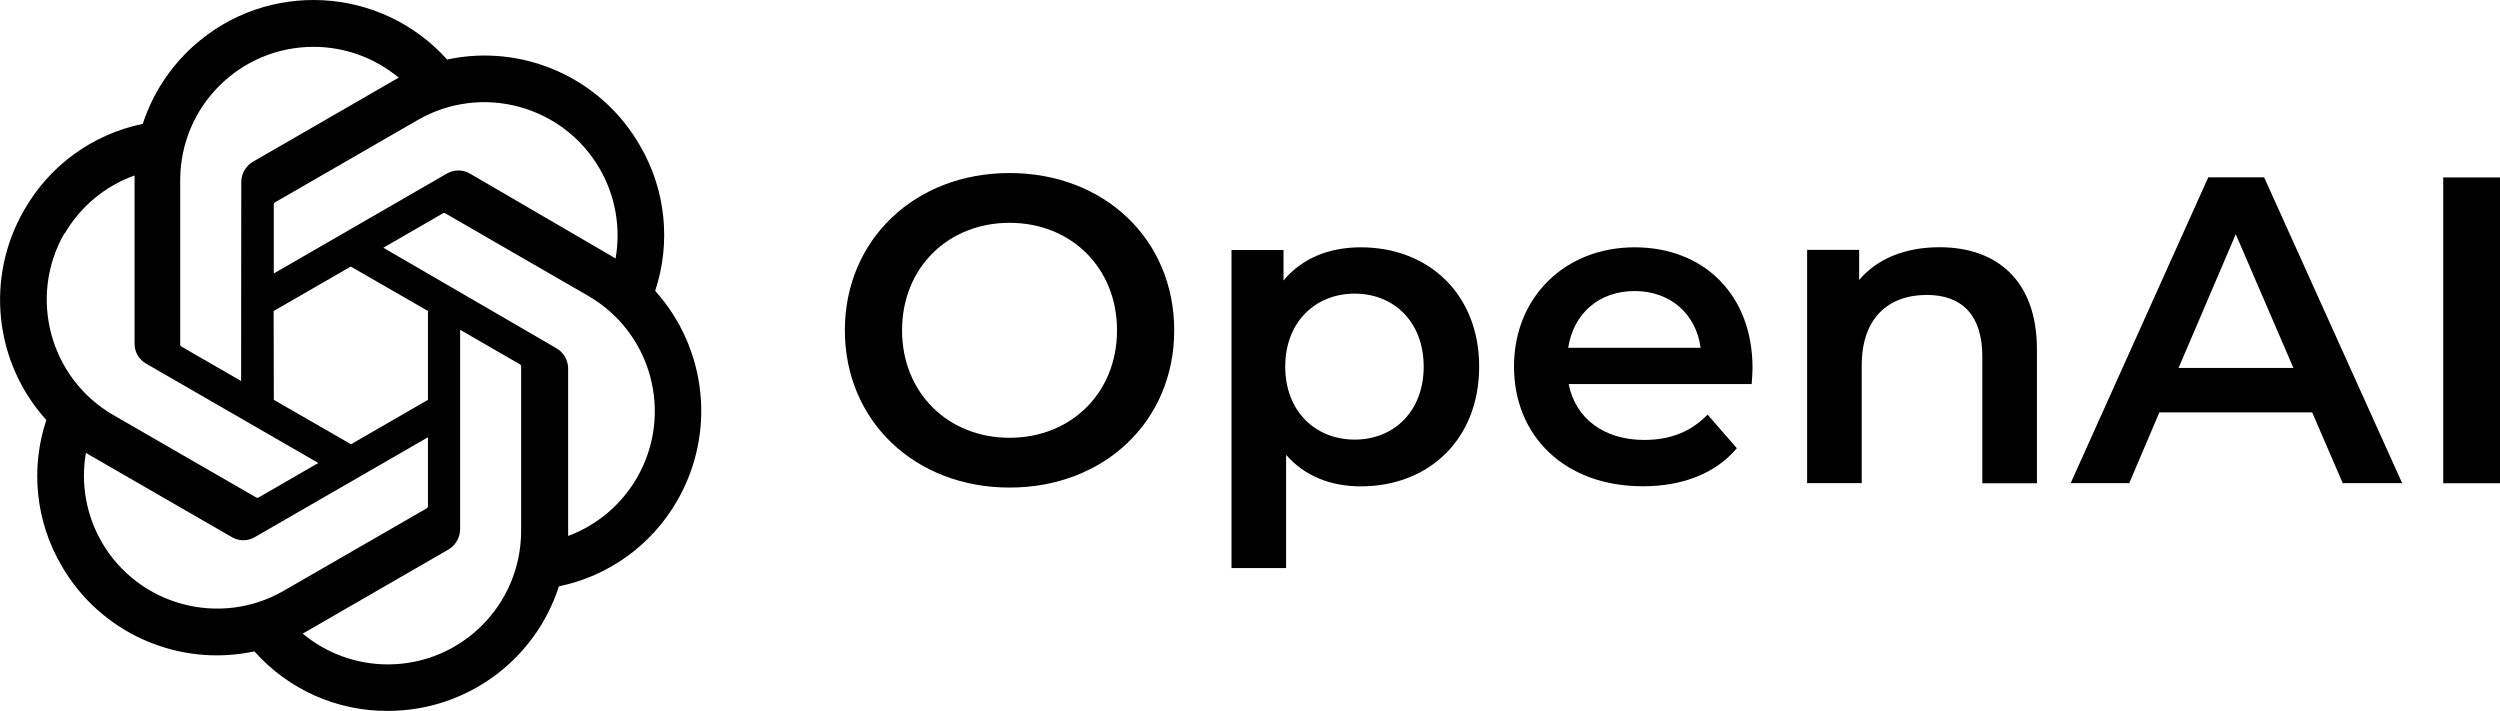
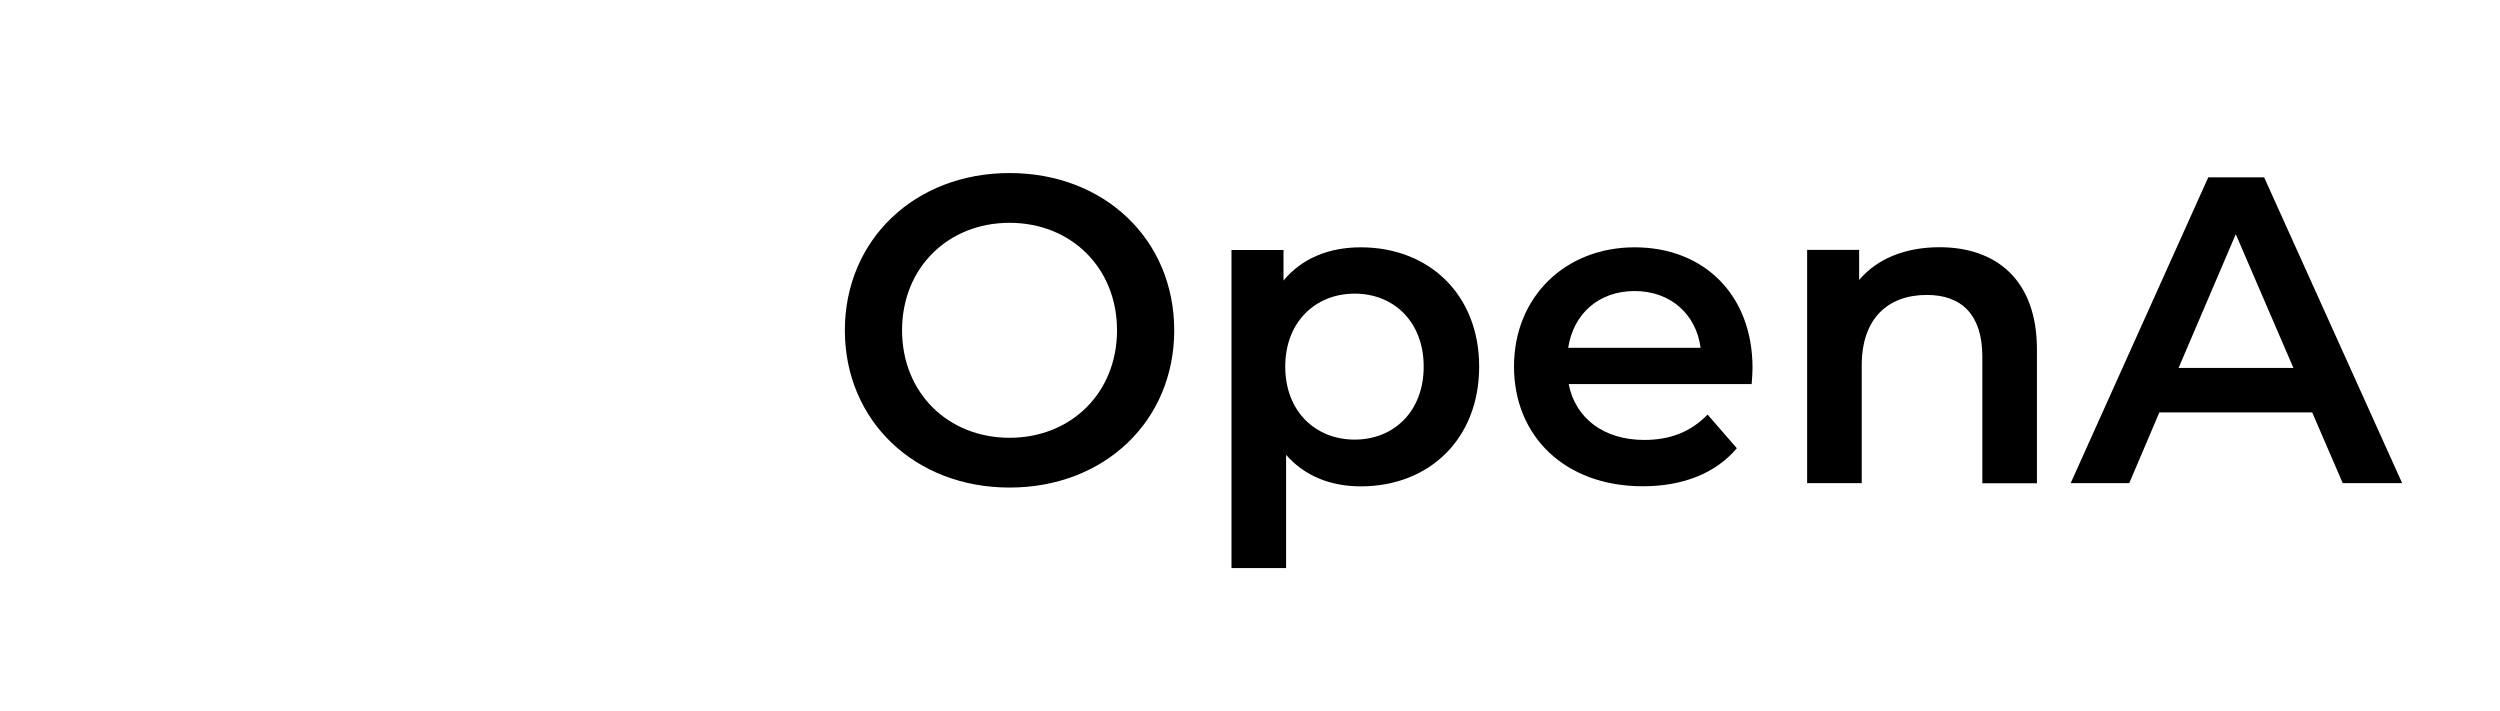
<svg xmlns="http://www.w3.org/2000/svg" id="Capa_2" data-name="Capa 2" viewBox="0 0 289.81 82.41">
  <g id="Capa_1-2" data-name="Capa 1">
    <g>
-       <path d="M75.95,33.72c1.86-5.61,1.22-11.76-1.77-16.86-4.5-7.82-13.53-11.85-22.35-9.96-7.69-8.55-20.86-9.25-29.41-1.56-2.71,2.44-4.74,5.55-5.87,9.02-5.8,1.19-10.8,4.82-13.73,9.96-4.54,7.81-3.51,17.67,2.55,24.37-1.87,5.61-1.23,11.76,1.75,16.86,4.5,7.83,13.54,11.85,22.37,9.96,3.93,4.42,9.57,6.94,15.48,6.9,9.04,0,17.06-5.83,19.82-14.44,5.8-1.19,10.8-4.82,13.73-9.96,4.49-7.8,3.45-17.6-2.57-24.29h0ZM44.97,77.02c-3.61,0-7.11-1.26-9.88-3.57l.49-.28,16.41-9.47c.83-.49,1.34-1.38,1.35-2.34v-23.13l6.94,4.01c.07.04.12.1.13.18v19.17c-.02,8.52-6.92,15.42-15.43,15.43ZM11.8,62.85c-1.81-3.13-2.46-6.79-1.84-10.35l.49.29,16.42,9.47c.83.49,1.85.49,2.68,0l20.06-11.57v8.01c0,.08-.05.16-.11.21l-16.62,9.58c-7.38,4.25-16.82,1.72-21.09-5.65h0ZM7.48,27.11c1.82-3.15,4.7-5.55,8.12-6.77v19.49c-.01.96.5,1.85,1.33,2.32l19.97,11.52-6.94,4.01c-.08.04-.17.04-.24,0l-16.59-9.57c-7.37-4.27-9.9-13.7-5.65-21.09v.08ZM64.47,40.35l-20.03-11.63,6.92-4c.08-.04.17-.04.24,0l16.59,9.58c7.38,4.26,9.91,13.7,5.65,21.08-1.79,3.11-4.61,5.49-7.98,6.75v-19.49c-.03-.96-.56-1.83-1.4-2.29h0ZM71.37,29.97l-.49-.29-16.39-9.55c-.83-.49-1.86-.49-2.7,0l-20.05,11.57v-8.01c0-.08.03-.16.1-.21l16.59-9.57c7.39-4.26,16.84-1.72,21.1,5.67,1.8,3.12,2.45,6.78,1.84,10.33v.07ZM27.96,44.17l-6.94-4c-.07-.04-.12-.11-.13-.19v-19.12c.01-8.53,6.94-15.44,15.47-15.43,3.6,0,7.09,1.27,9.86,3.57l-.49.28-16.41,9.47c-.83.49-1.34,1.38-1.35,2.34l-.02,23.08ZM31.73,36.05l8.93-5.15,8.95,5.15v10.3l-8.92,5.15-8.95-5.15-.02-10.3Z" />
      <g>
        <path d="M97.94,38.29c0-10.48,8.1-18.23,19.09-18.23s19.09,7.7,19.09,18.23-8.1,18.23-19.09,18.23-19.09-7.75-19.09-18.23ZM129.49,38.29c0-7.24-5.32-12.46-12.46-12.46s-12.46,5.22-12.46,12.46,5.32,12.46,12.46,12.46,12.46-5.22,12.46-12.46Z" />
        <path d="M171.47,42.5c0,8.41-5.82,13.88-13.72,13.88-3.44,0-6.48-1.16-8.66-3.65v13.12h-6.33V28.98h6.03v3.54c2.13-2.58,5.27-3.85,8.96-3.85,7.9,0,13.72,5.47,13.72,13.82ZM165.04,42.5c0-5.17-3.44-8.46-8-8.46s-8.05,3.29-8.05,8.46,3.49,8.46,8.05,8.46,8-3.29,8-8.46Z" />
        <path d="M203.07,44.52h-21.22c.76,3.95,4.05,6.48,8.76,6.48,3.04,0,5.42-.96,7.34-2.94l3.39,3.9c-2.43,2.89-6.23,4.41-10.89,4.41-9.06,0-14.94-5.82-14.94-13.88s5.93-13.82,13.98-13.82,13.67,5.52,13.67,13.98c0,.51-.05,1.27-.1,1.87ZM181.8,40.32h15.34c-.51-3.9-3.49-6.58-7.65-6.58s-7.09,2.63-7.7,6.58Z" />
        <path d="M236.13,40.52v15.5h-6.33v-14.69c0-4.81-2.38-7.14-6.43-7.14-4.51,0-7.55,2.73-7.55,8.15v13.67h-6.33v-27.04h6.03v3.49c2.08-2.48,5.37-3.8,9.32-3.8,6.48,0,11.29,3.7,11.29,11.85Z" />
        <path d="M268.04,47.81h-17.72l-3.49,8.2h-6.79l15.95-35.45h6.48l16,35.45h-6.89l-3.54-8.2ZM265.86,42.65l-6.68-15.5-6.63,15.5h13.32Z" />
-         <path d="M283.23,20.57h6.58v35.45h-6.58V20.57Z" />
      </g>
    </g>
  </g>
</svg>